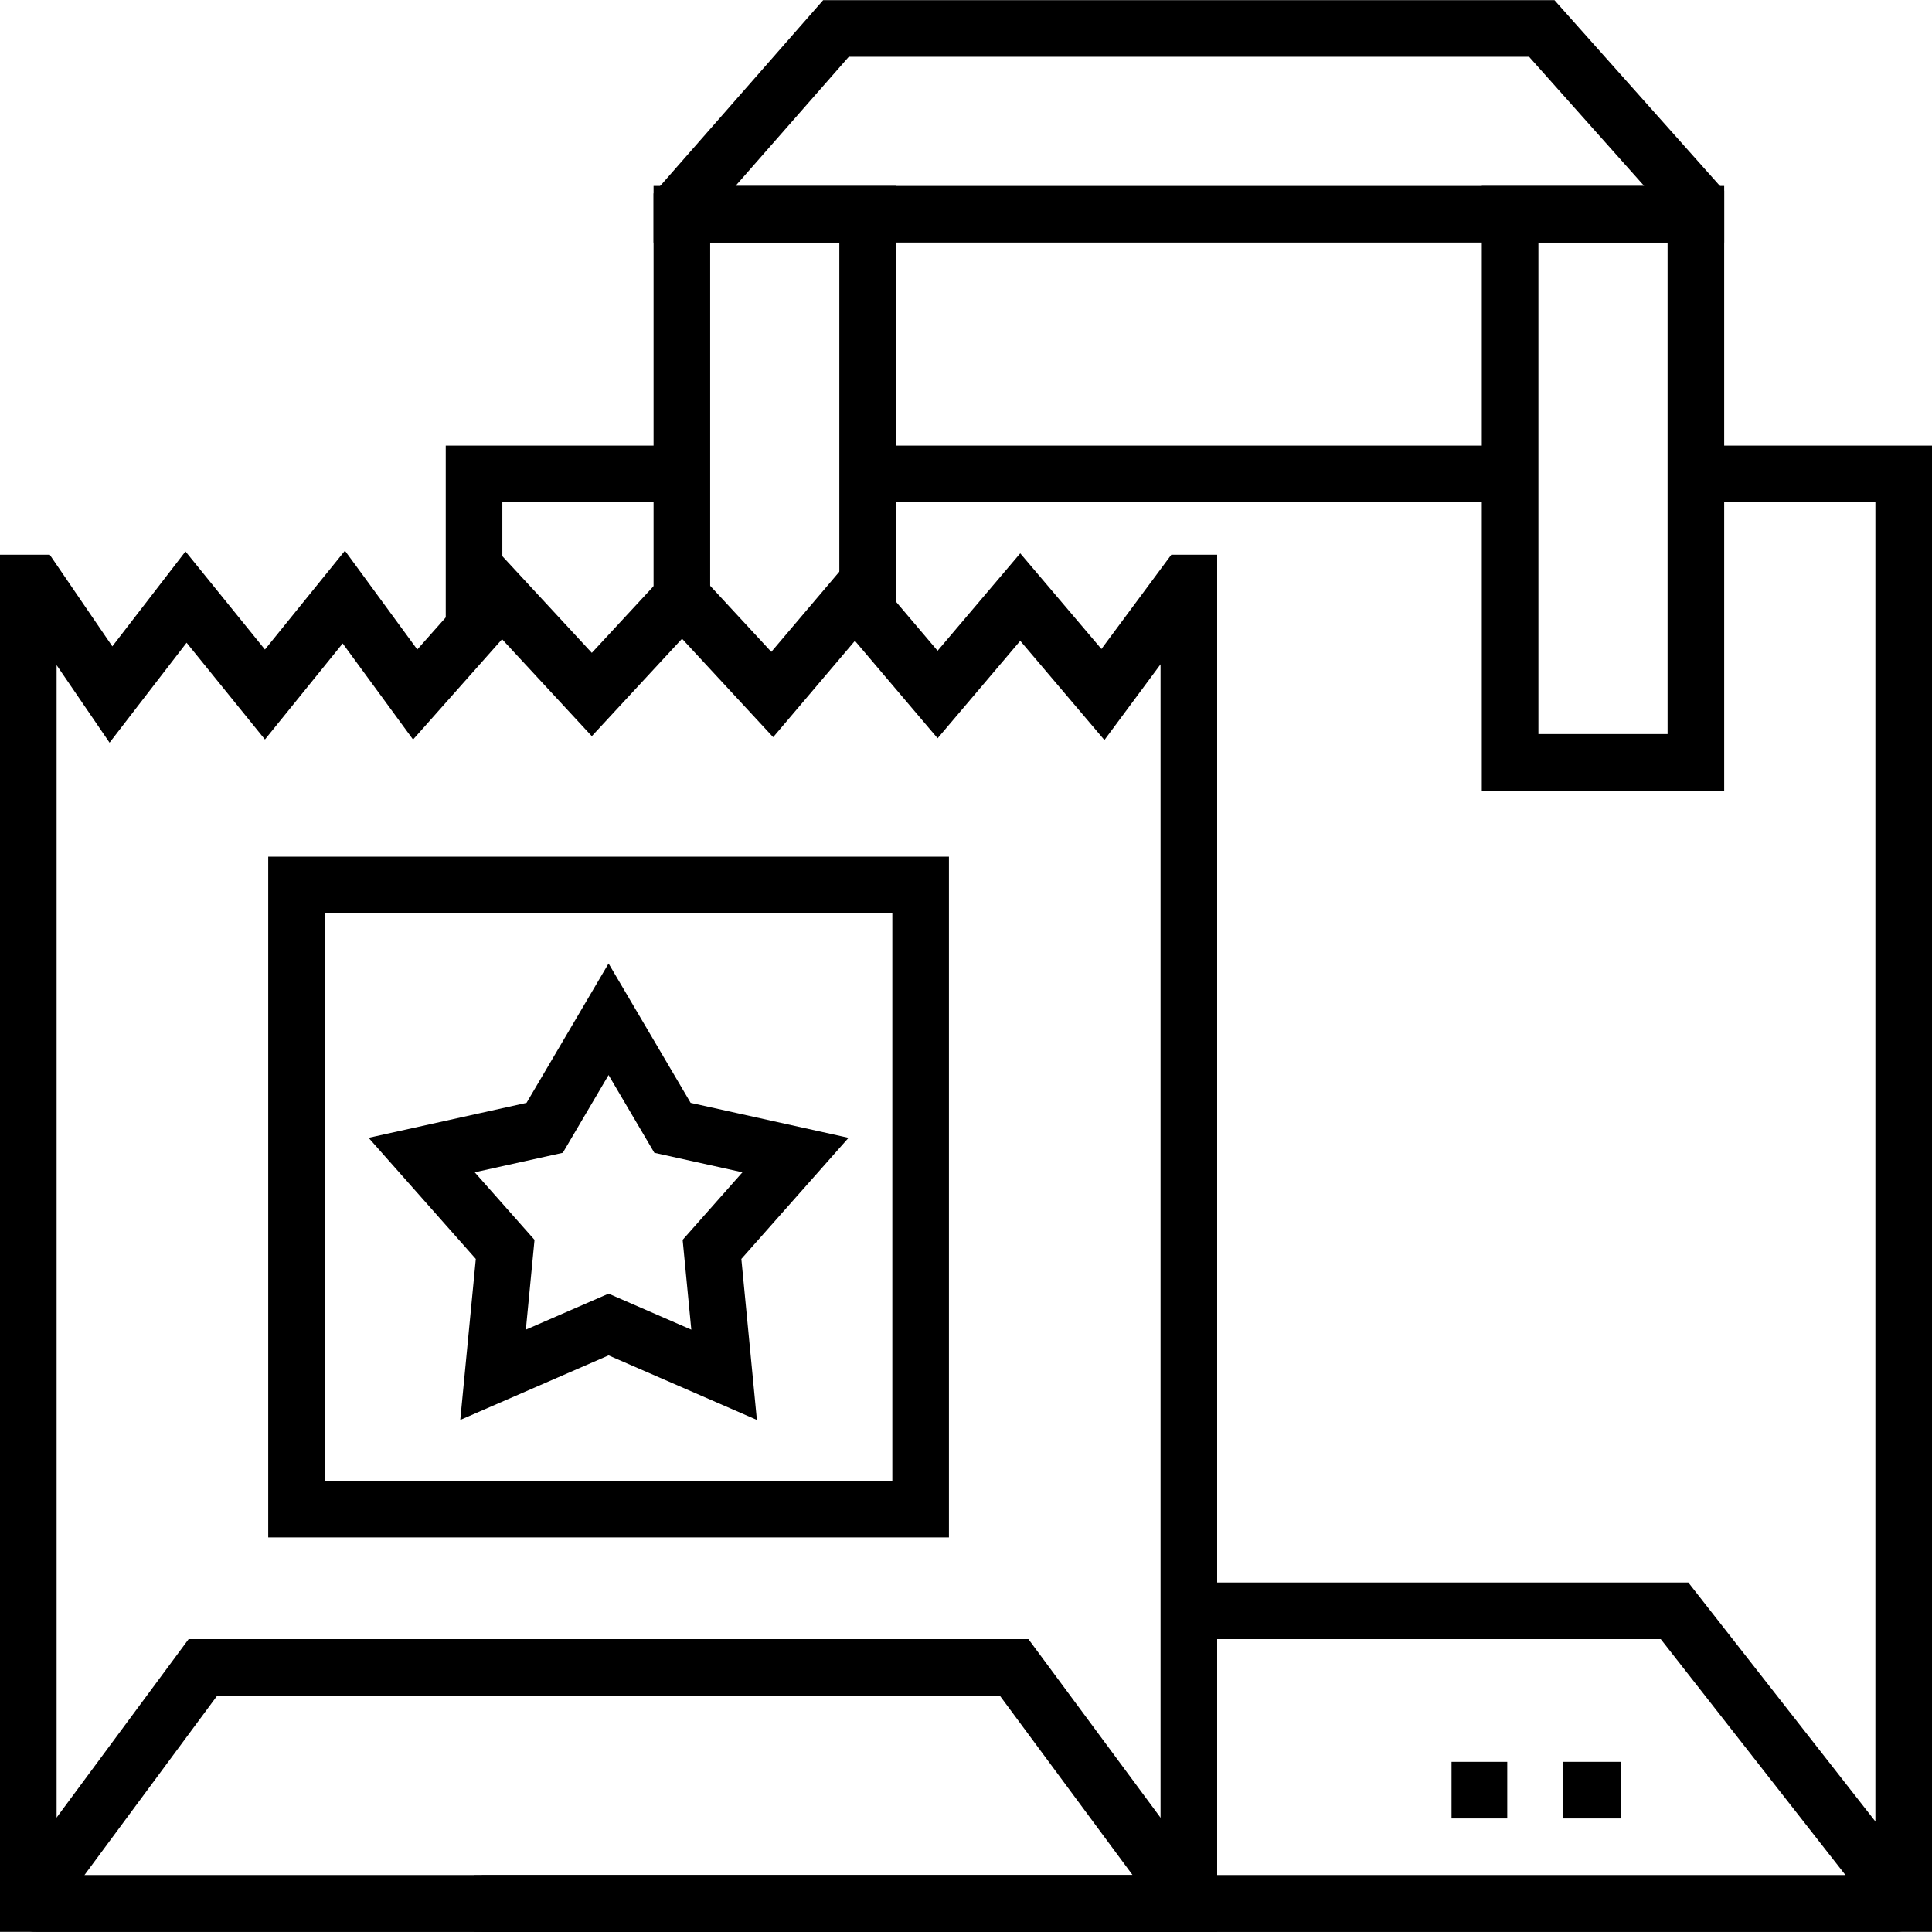
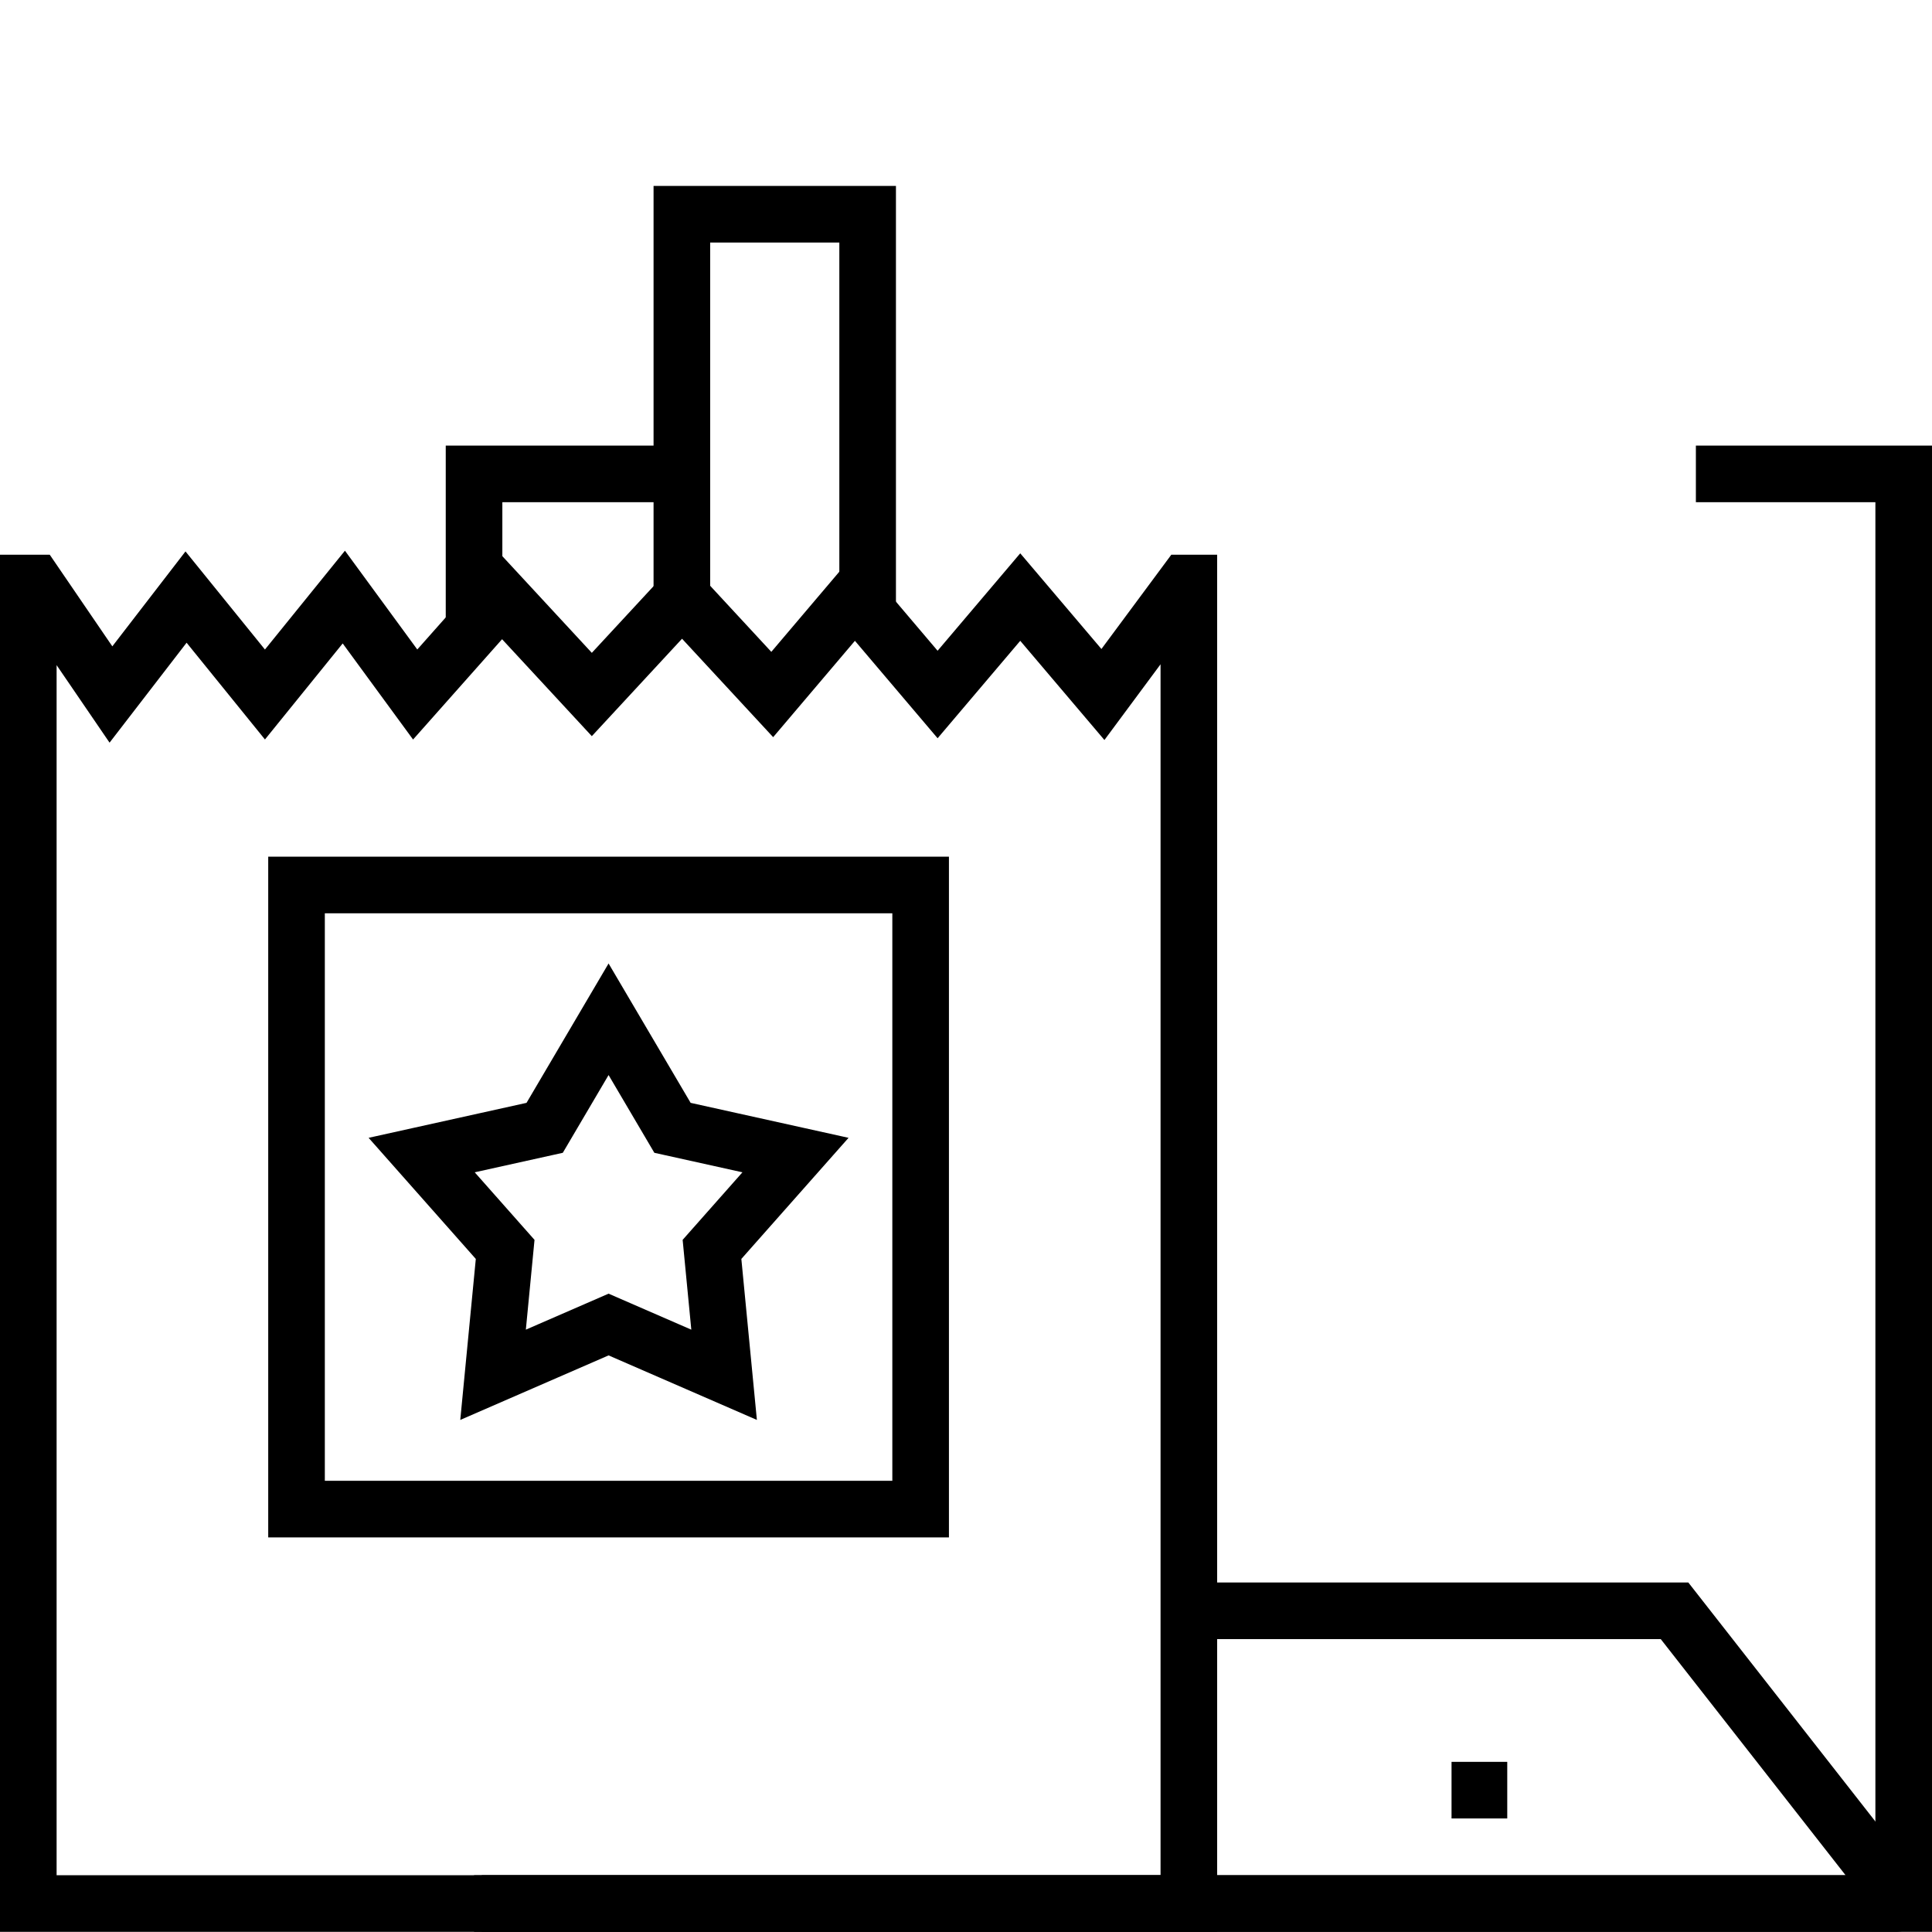
<svg xmlns="http://www.w3.org/2000/svg" version="1.1" id="Capa_1" x="0px" y="0px" viewBox="0 0 511.97 511.97" style="enable-background:new 0 0 511.97 511.97;" xml:space="preserve" width="512" height="512">
  <g>
    <g>
      <polyline style="fill:none;stroke:#000000;stroke-width:15;stroke-miterlimit:10;" points="180.69,125.58 125.62,125.58 &#10;&#09;&#09;&#09;125.62,166.46 &#09;&#09;" />
      <polyline style="fill:none;stroke:#000000;stroke-width:15;stroke-miterlimit:10;" points="125.62,504.43 127.67,504.43 &#10;&#09;&#09;&#09;313.06,504.43 315.04,504.43 502.42,504.43 504.47,504.43 504.47,125.58 449.4,125.58 &#09;&#09;" />
-       <line style="fill:none;stroke:#000000;stroke-width:15;stroke-miterlimit:10;" x1="229.92" y1="125.58" x2="400.17" y2="125.58" />
-       <rect x="400.17" y="56.77" style="fill:none;stroke:#000000;stroke-width:15;stroke-miterlimit:10;" width="49.23" height="145.249" />
-       <polygon style="fill:none;stroke:#000000;stroke-width:15;stroke-miterlimit:10;" points="180.69,54.1 180.69,56.77 449.4,56.77 &#10;&#09;&#09;&#09;449.4,53.39 408.56,7.54 221.53,7.54 &#09;&#09;" />
      <polyline style="fill:none;stroke:#000000;stroke-width:15;stroke-miterlimit:10;" points="180.69,158.27 180.69,125.58 &#10;&#09;&#09;&#09;180.69,56.77 229.92,56.77 229.92,125.58 229.92,162.19 &#09;&#09;" />
      <path style="fill:none;stroke:#000000;stroke-width:15;stroke-miterlimit:10;" d="M127.67,504.43h185.39h1.98h187.38&#10;&#09;&#09;&#09;c0.83,0,1.3-0.96,0.78-1.62l-59.46-75.96h-128.7" />
      <polygon style="fill:none;stroke:#000000;stroke-width:15;stroke-miterlimit:10;" points="7.5,154.493 7.5,504.43 315.04,504.43 &#10;&#09;&#09;&#09;315.04,154.493 314.17,154.493 292.27,184.04 270.36,158.22 248.46,184.04 226.55,158.22 204.64,184.04 180.74,158.22 &#10;&#09;&#09;&#09;156.83,184.04 132.93,158.22 110.02,184.04 91.11,158.22 70.21,184.04 49.3,158.22 29.4,184.04 9.22,154.493 &#09;&#09;" />
-       <path style="fill:none;stroke:#000000;stroke-width:15;stroke-miterlimit:10;" d="M53.771,441.85h214.968l45.121,60.985&#10;&#09;&#09;&#09;c0.488,0.66,0.017,1.595-0.804,1.595H9.454c-0.821,0-1.292-0.935-0.804-1.595L53.771,441.85z" />
      <rect x="78.577" y="234.513" transform="matrix(-1 -4.486290e-11 4.486290e-11 -1 322.54 634.412)" style="fill:none;stroke:#000000;stroke-width:15;stroke-miterlimit:10;" width="165.386" height="165.386" />
      <polygon style="fill:none;stroke:#000000;stroke-width:15;stroke-miterlimit:10;" points="161.27,270.098 144.333,298.867 &#10;&#09;&#09;&#09;111.738,306.085 133.865,331.083 130.658,364.313 161.27,350.994 191.882,364.313 188.675,331.083 210.802,306.085 &#10;&#09;&#09;&#09;178.207,298.867 &#09;&#09;" />
      <line style="fill:none;stroke:#000000;stroke-width:15;stroke-miterlimit:10;" x1="384.65" y1="474.381" x2="399.413" y2="474.381" />
-       <line style="fill:none;stroke:#000000;stroke-width:15;stroke-miterlimit:10;" x1="414.08" y1="474.381" x2="429.58" y2="474.381" />
    </g>
  </g>
</svg>